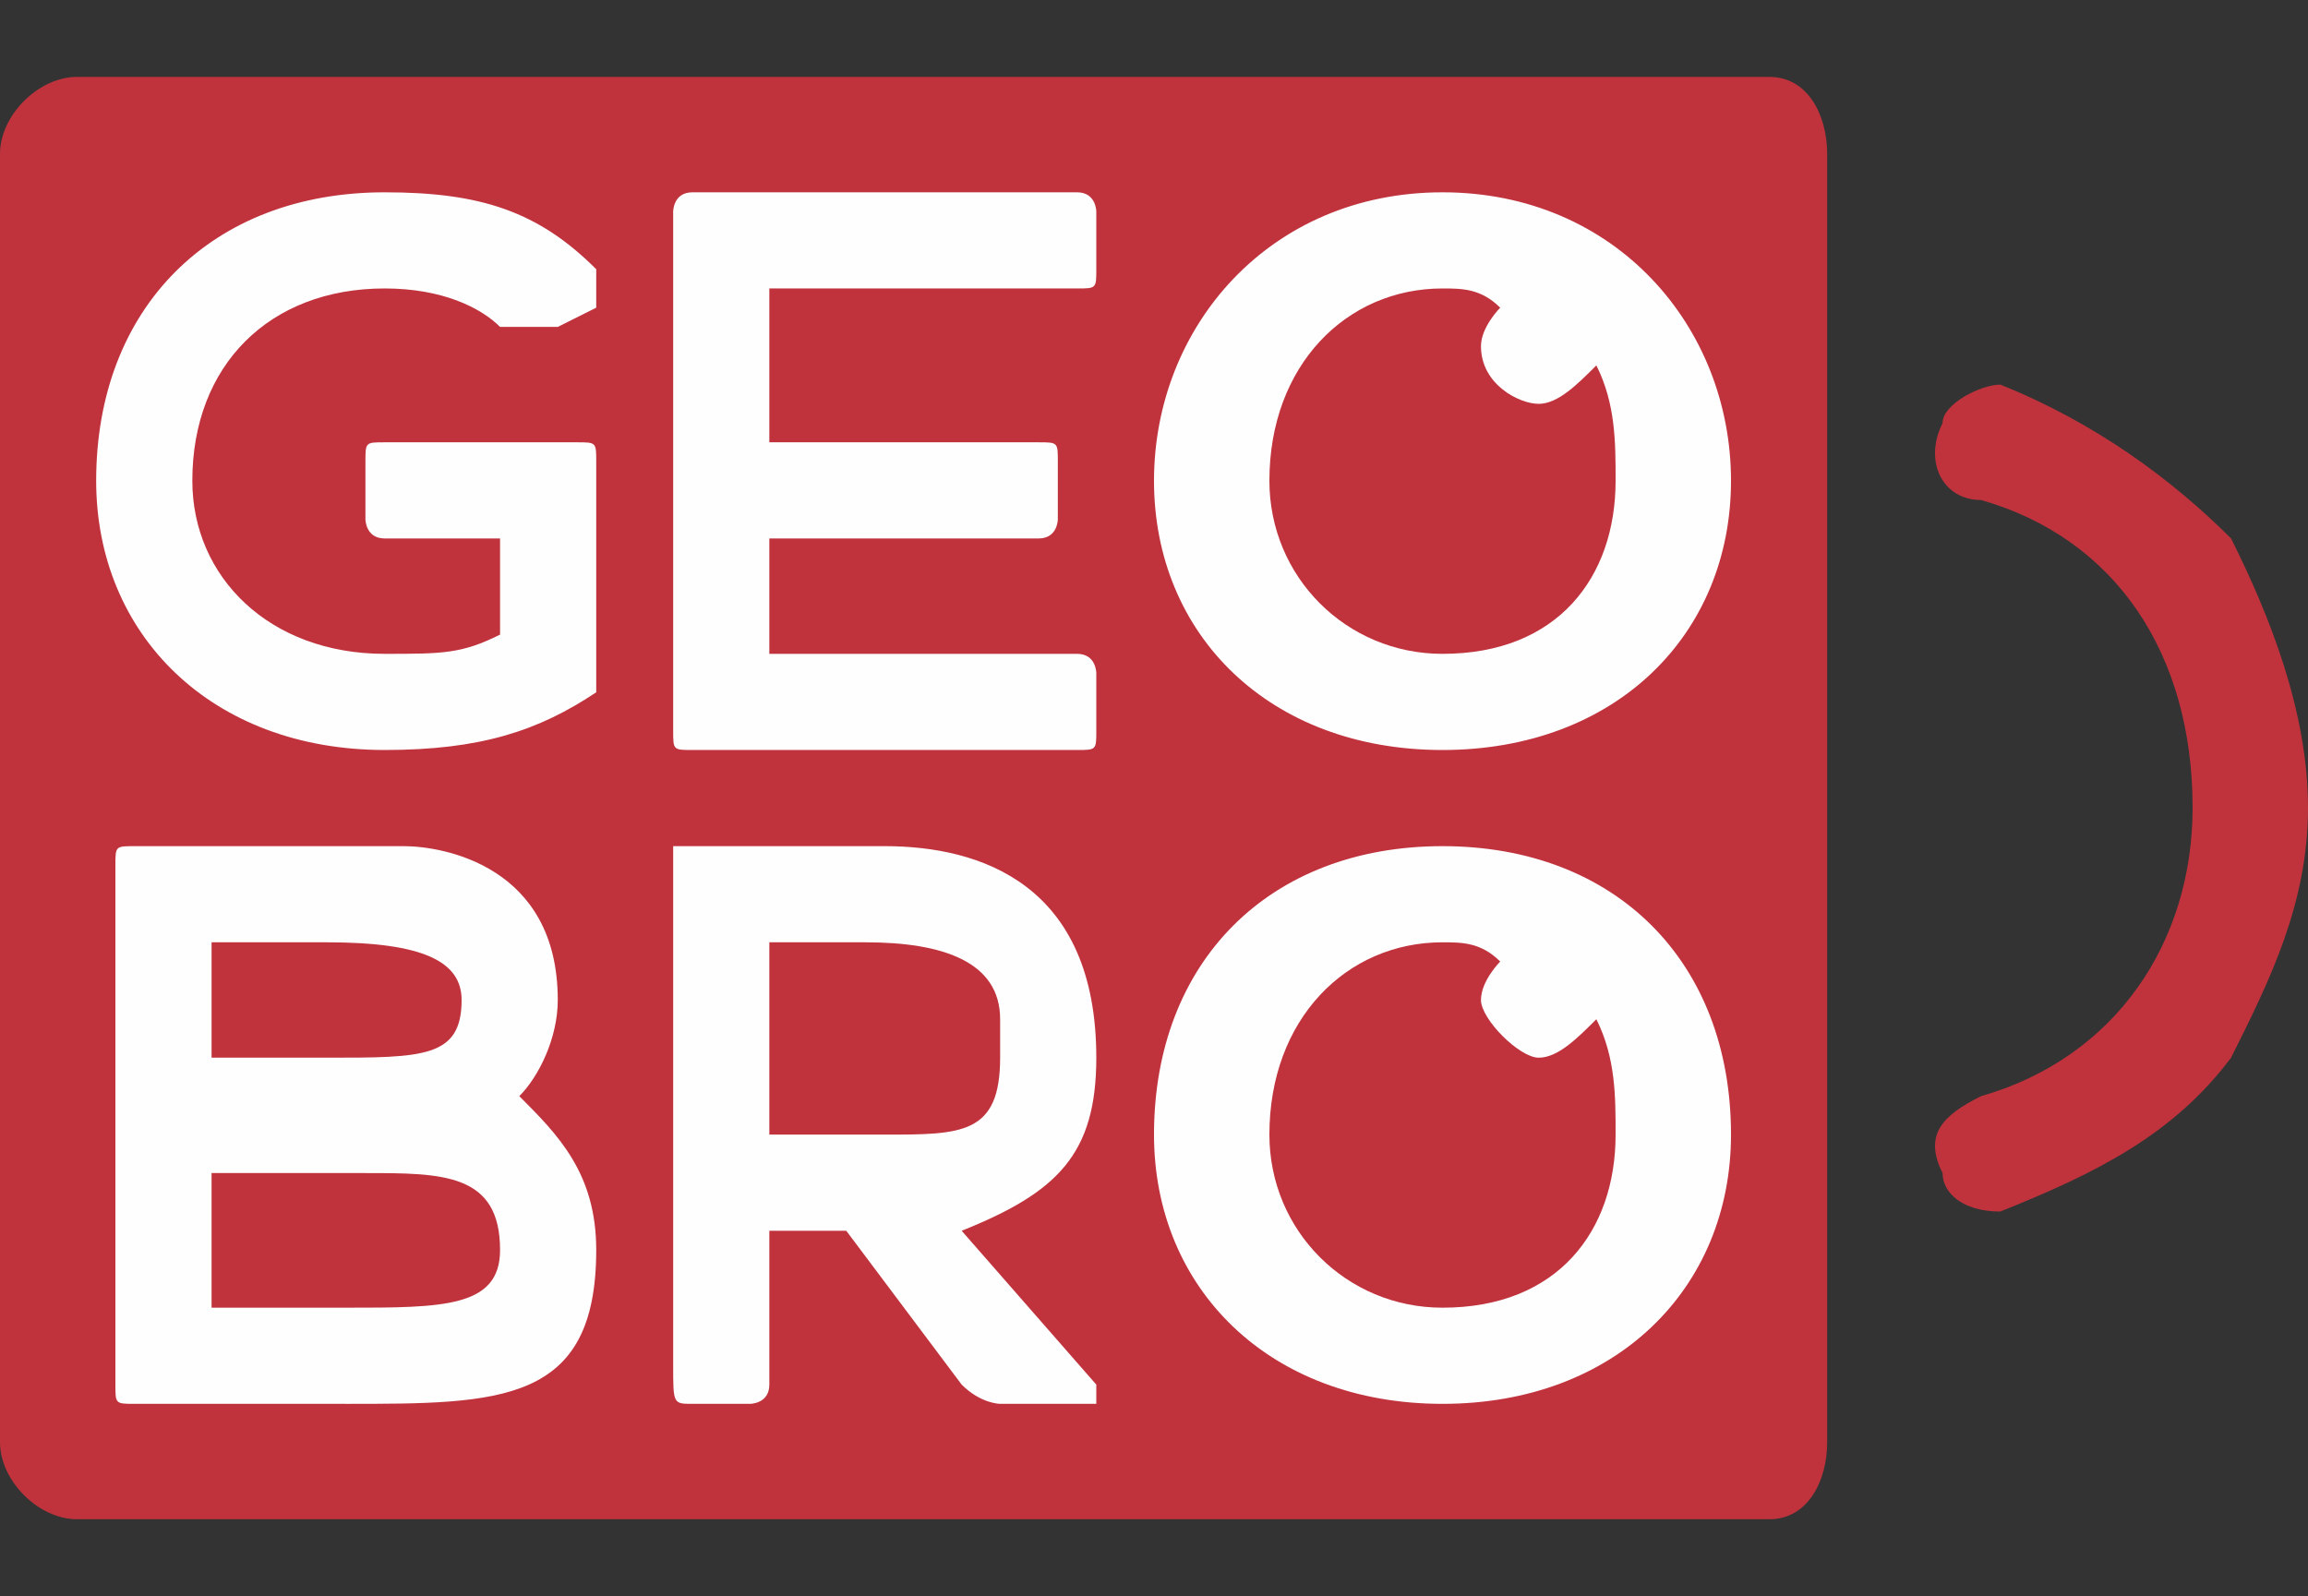
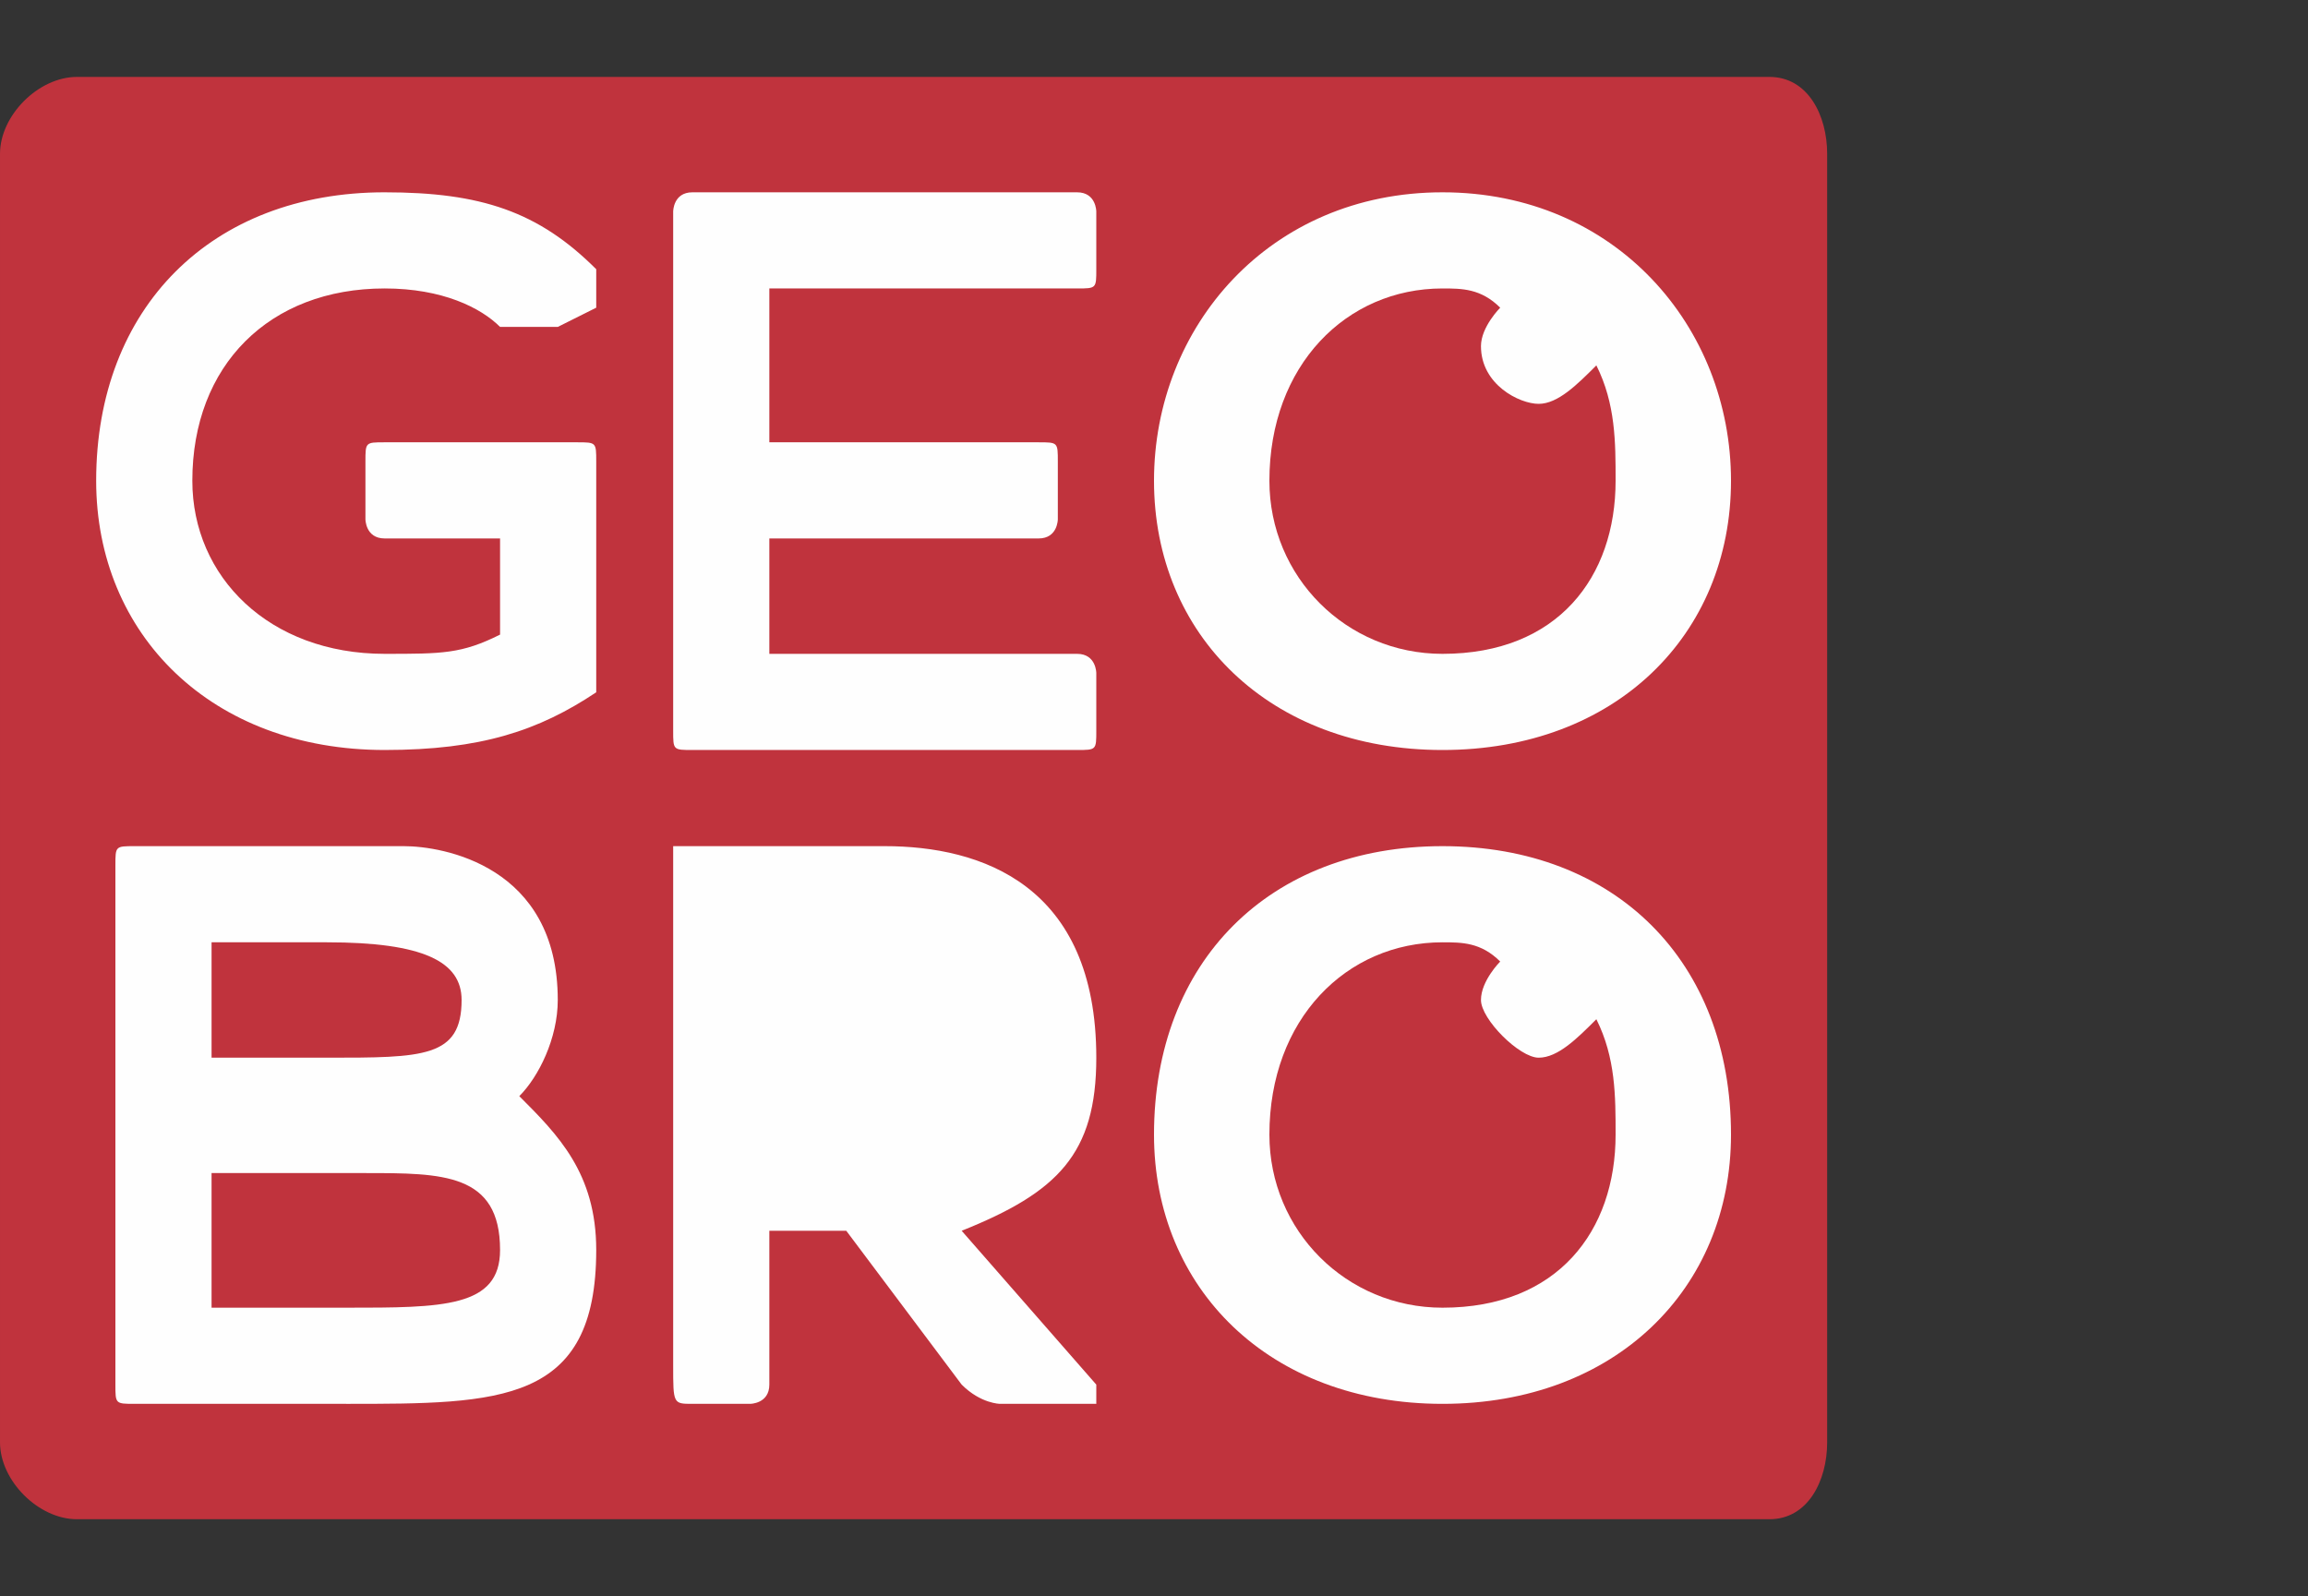
<svg xmlns="http://www.w3.org/2000/svg" xml:space="preserve" width="120px" height="83px" version="1.1" style="shape-rendering:geometricPrecision; text-rendering:geometricPrecision; image-rendering:optimizeQuality; fill-rule:evenodd; clip-rule:evenodd" viewBox="0 0 120 83">
  <rect x="0" y="0" width="120" height="83" fill="#333333" stroke="none" />
  <defs>
    <style type="text/css">
   
    .fil0 {fill:#FEFEFE}
    .fil1 {fill:#C0333D;fill-rule:nonzero}
   
  </style>
  </defs>
  <g id="Слой_x0020_1">
    <rect class="fil0" x="4" y="8" width="88.152" height="68.23" />
  </g>
  <g id="__x0023_Layer_x0020_1">
    <g id="_505097856">
      <path class="fil1" d="M80 55c-1,0 -3,-2 -3,-3 0,-1 1,-2 1,-2 -1,-1 -2,-1 -3,-1 -5,0 -9,4 -9,10 0,5 4,9 9,9 6,0 9,-4 9,-9 0,-2 0,-4 -1,-6 -1,1 -2,2 -3,2z" />
      <path class="fil1" d="M19 61l-2 0 0 0 -6 0 0 7 7 0c5,0 8,0 8,-3 0,-4 -3,-4 -7,-4z" />
      <path class="fil1" d="M24 52c0,-2 -2,-3 -7,-3l-2 0 -4 0 0 6 6 0c5,0 7,0 7,-3z" />
-       <path class="fil1" d="M52 55c0,0 0,-1 0,-2 0,0 0,0 0,0 0,-3 -3,-4 -7,-4l-5 0 0 10c2,0 3,0 4,0 0,0 1,0 2,0 4,0 6,0 6,-4z" />
      <path class="fil1" d="M92 4l-88 0c-2,0 -4,2 -4,4l0 67c0,2 2,4 4,4l88 0c2,0 3,-2 3,-4l0 -67c0,-2 -1,-4 -3,-4zm-57 7l0 0c0,0 0,-1 1,-1l20 0c1,0 1,1 1,1l0 3c0,1 0,1 -1,1l-16 0 0 8 14 0c1,0 1,0 1,1l0 3c0,0 0,1 -1,1l-14 0 0 6 16 0c1,0 1,1 1,1l0 3c0,1 0,1 -1,1l-20 0c-1,0 -1,0 -1,-1l0 -27zm-15 -1l0 0c5,0 8,1 11,4 0,0 0,1 0,1 0,0 0,0 0,1l-2 1c-1,0 -1,0 -1,0 -1,0 -1,0 -2,0 -1,-1 -3,-2 -6,-2 -6,0 -10,4 -10,10 0,5 4,9 10,9 3,0 4,0 6,-1l0 -5 -6 0c-1,0 -1,-1 -1,-1l0 -3c0,-1 0,-1 1,-1l10 0c1,0 1,0 1,1l0 11c0,0 0,0 0,1 -3,2 -6,3 -11,3 -9,0 -15,-6 -15,-14 0,-9 6,-15 15,-15zm-2 63l0 0 -8 0 -3 0c-1,0 -1,0 -1,-1l0 -27c0,-1 0,-1 1,-1l3 0 11 0c2,0 8,1 8,8 0,2 -1,4 -2,5 2,2 4,4 4,8 0,8 -5,8 -13,8zm38 0l0 0 -4 0c0,0 -1,0 -2,-1l-6 -8c-2,0 -2,0 -4,0l0 8c0,1 -1,1 -1,1l-3 0c-1,0 -1,0 -1,-2l0 -26c0,0 0,-1 0,-1 0,0 0,0 1,0l3 0c3,0 4,0 7,0 5,0 11,2 11,11 0,5 -2,7 -7,9l7 8c0,0 0,1 0,1 0,0 0,0 -1,0zm19 0l0 0c-9,0 -15,-6 -15,-14 0,-9 6,-15 15,-15 9,0 15,6 15,15 0,8 -6,14 -15,14zm0 -34l0 0c-9,0 -15,-6 -15,-14 0,-8 6,-15 15,-15 9,0 15,7 15,15 0,8 -6,14 -15,14z" />
      <path class="fil1" d="M80 21c-1,0 -3,-1 -3,-3 0,-1 1,-2 1,-2 -1,-1 -2,-1 -3,-1 -5,0 -9,4 -9,10 0,5 4,9 9,9 6,0 9,-4 9,-9 0,-2 0,-4 -1,-6 -1,1 -2,2 -3,2z" />
-       <path class="fil1" d="M116 28c-3,-3 -7,-6 -12,-8 -1,0 -3,1 -3,2 -1,2 0,4 2,4 7,2 11,8 11,16 0,7 -4,13 -11,15 -2,1 -3,2 -2,4 0,1 1,2 3,2 0,0 0,0 0,0 5,-2 9,-4 12,-8 2,-4 4,-8 4,-13 0,-5 -2,-10 -4,-14z" />
    </g>
  </g>
</svg>